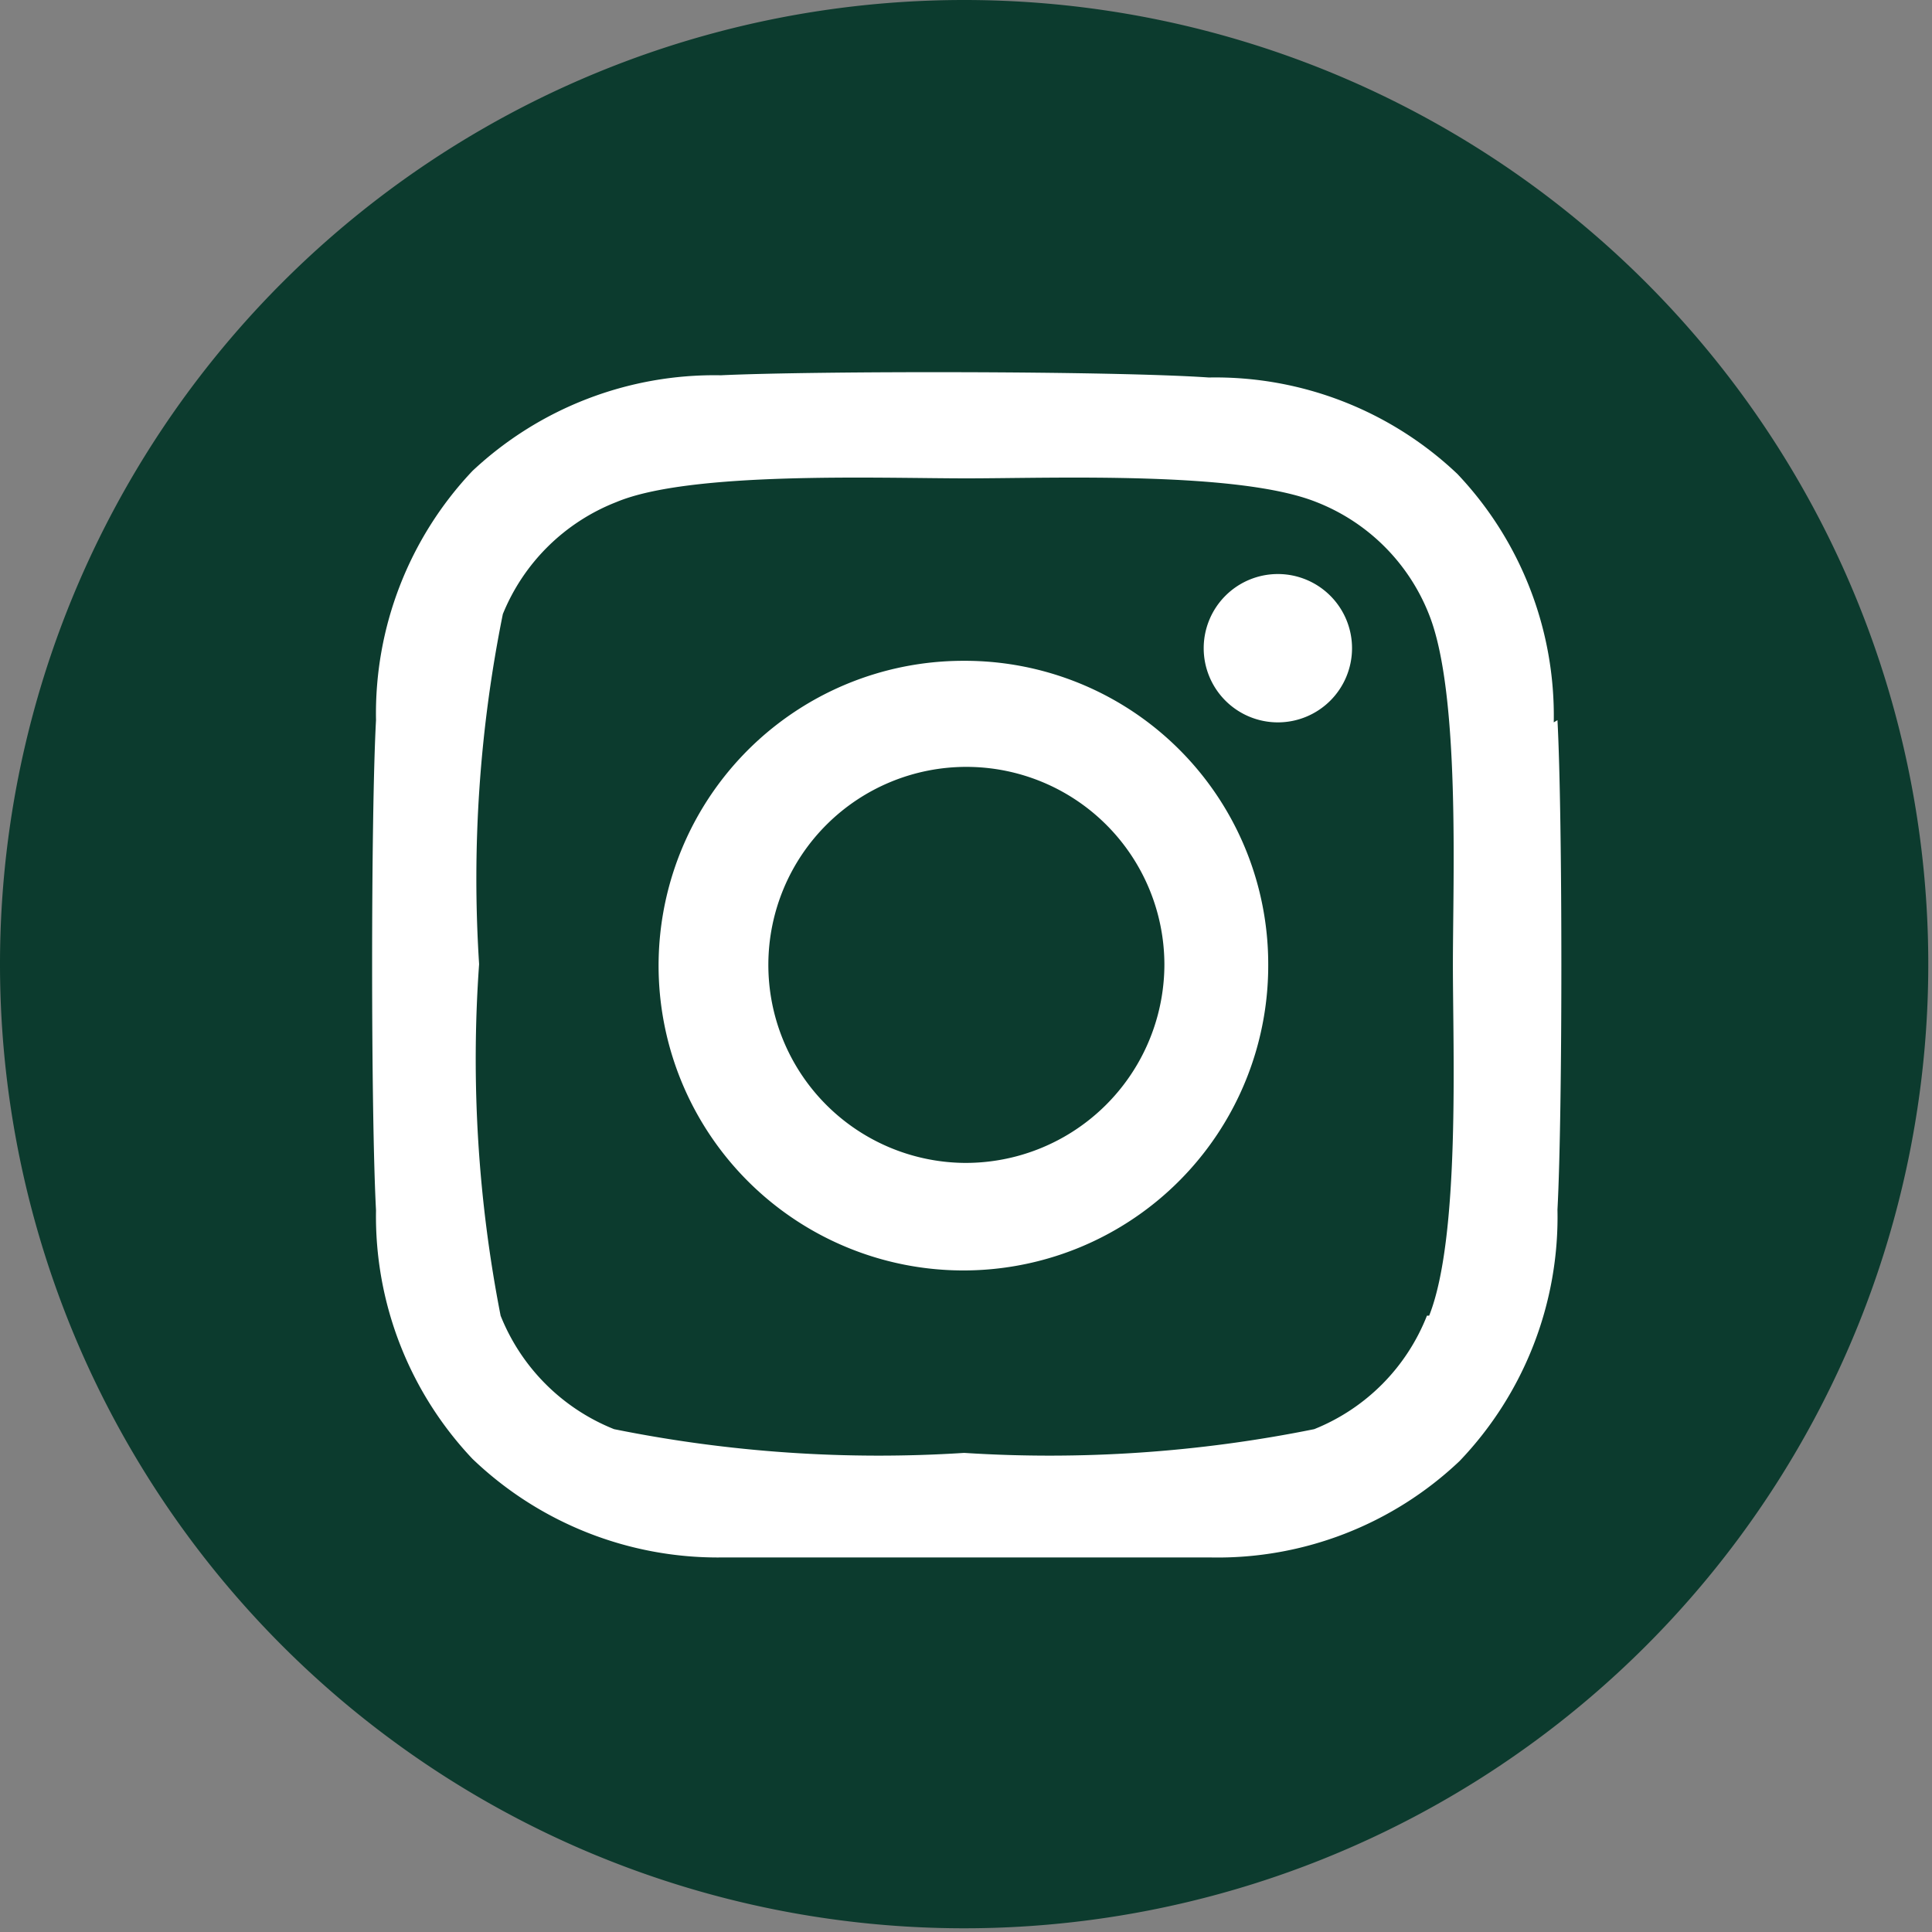
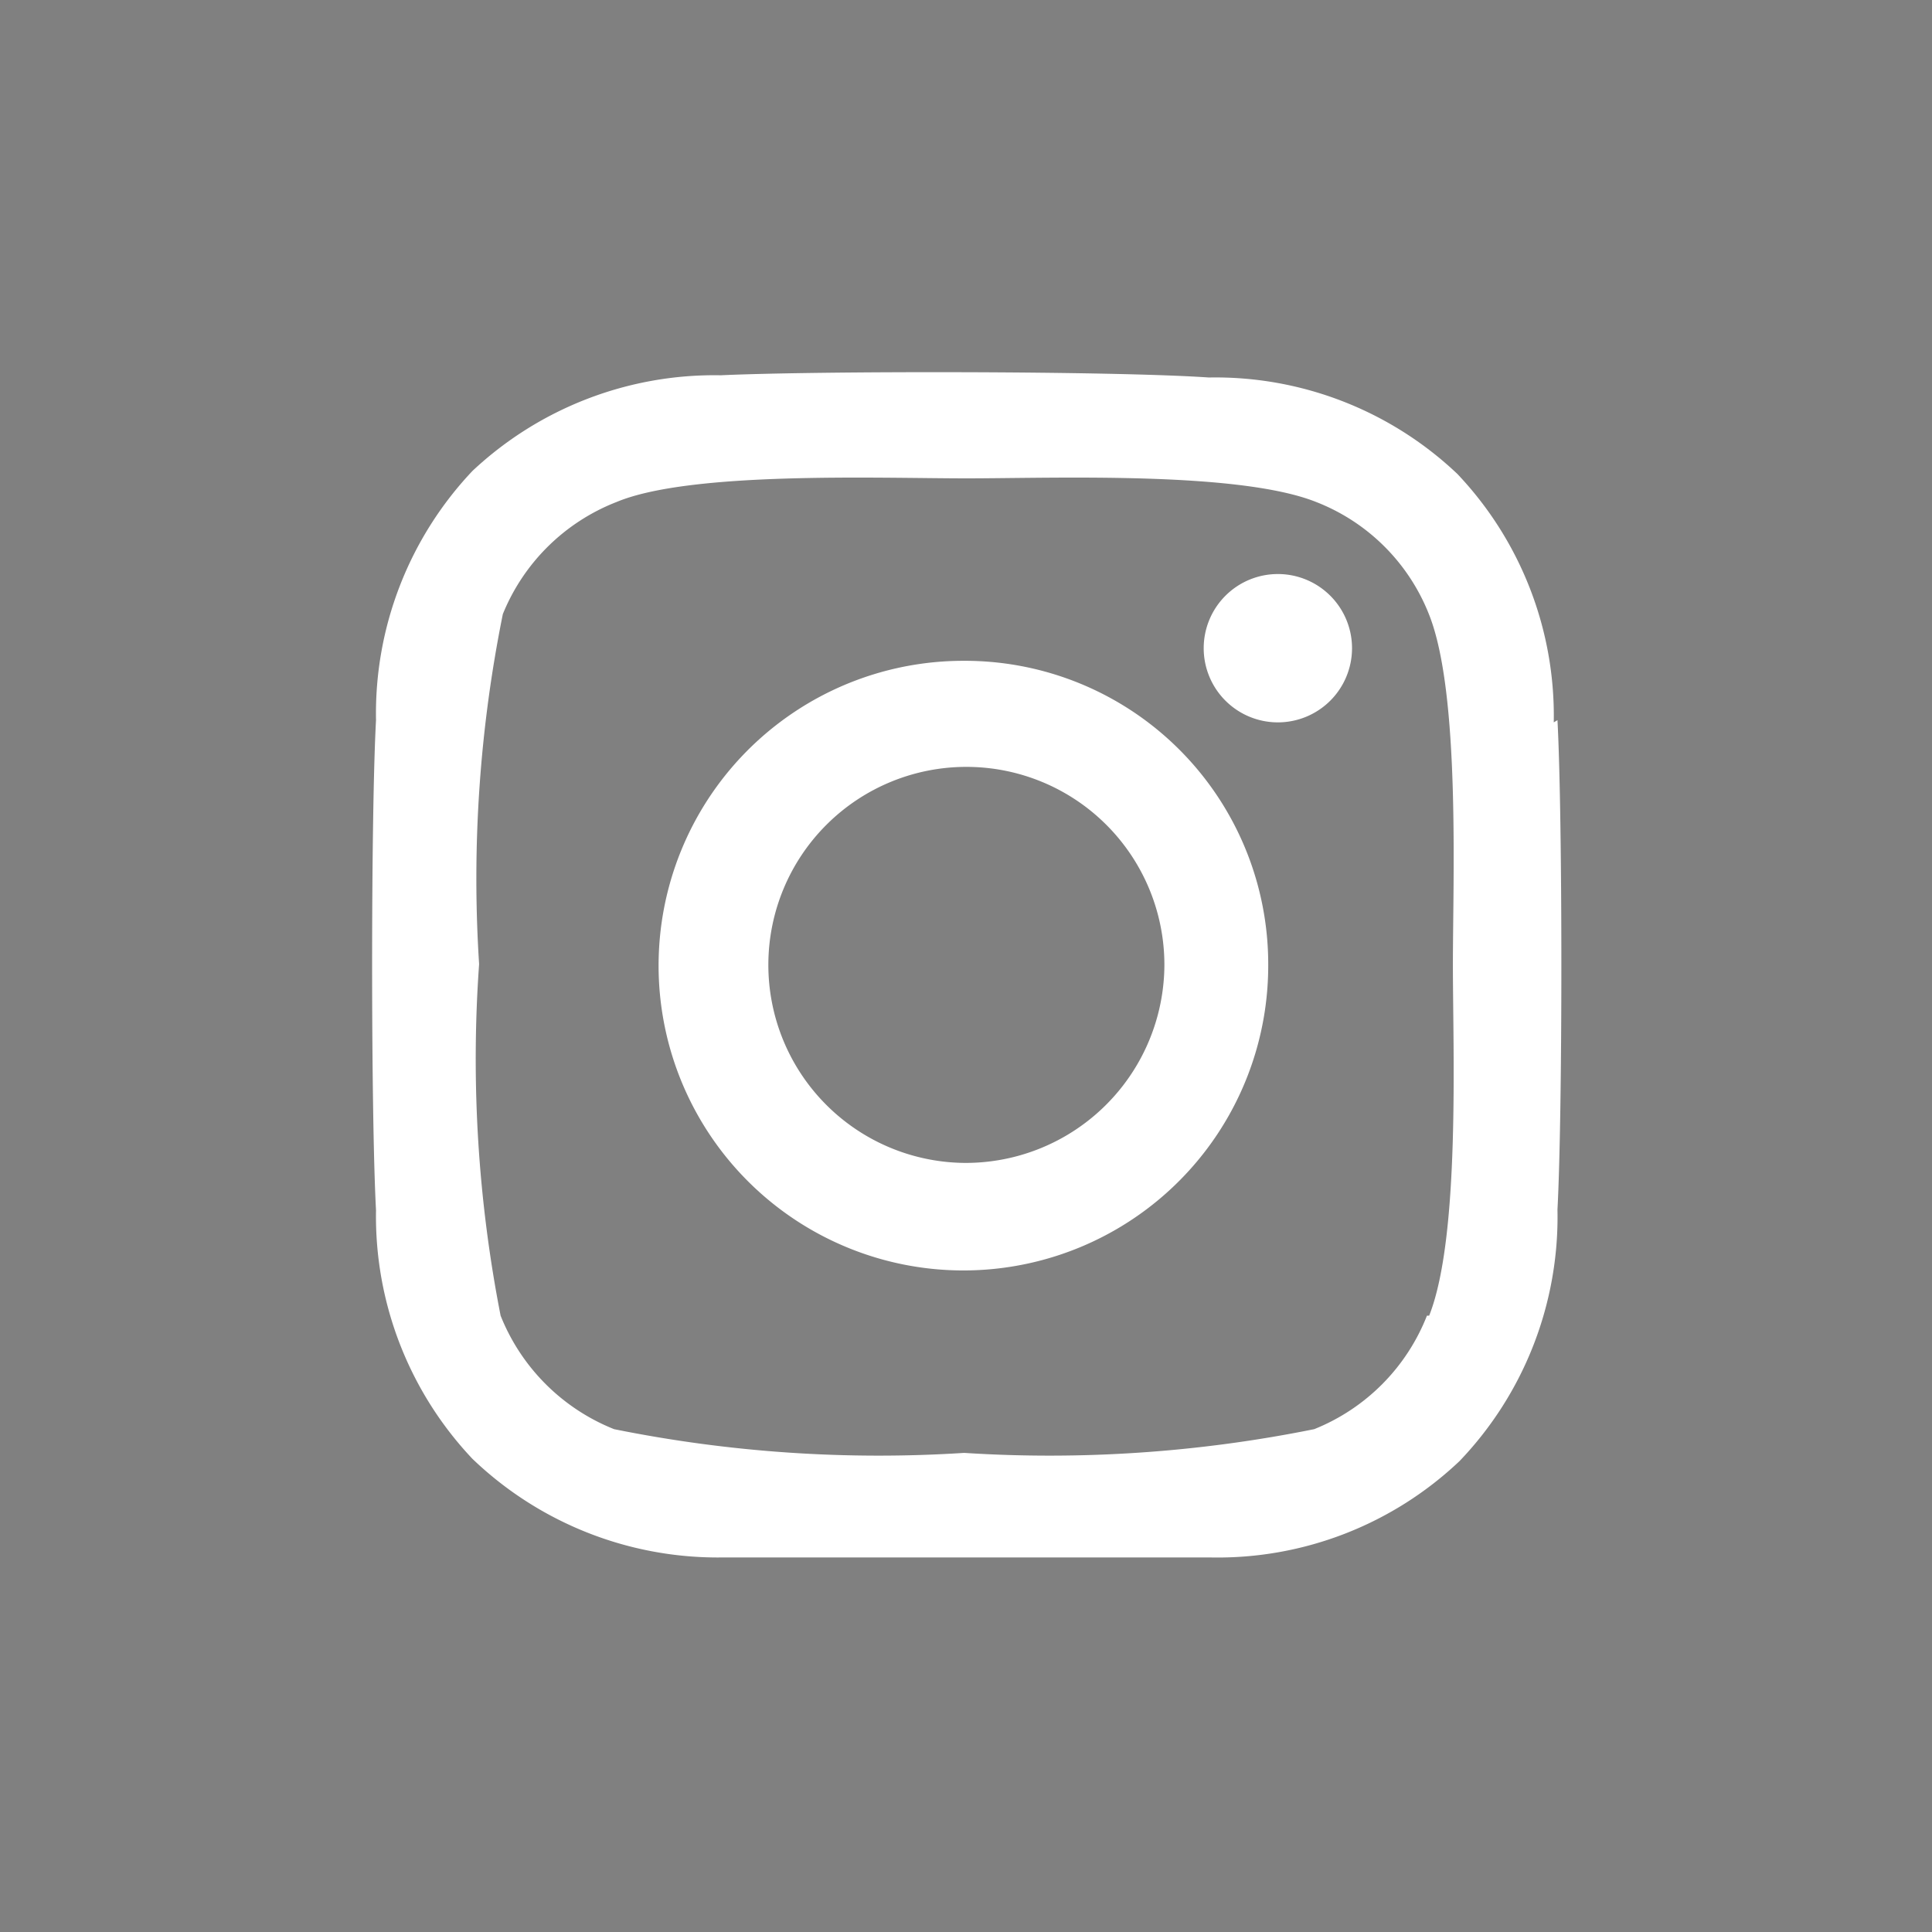
<svg xmlns="http://www.w3.org/2000/svg" id="Calque_1" data-name="Calque 1" viewBox="0 0 26.05 26.05">
  <rect x="0" y="0" width="26.05" height="26.05" fill="#808080" stroke="none" />
  <defs>
    <style>.cls-1{fill:#0c3b2e;}.cls-2{fill:#fff;}</style>
  </defs>
  <g id="Groupe_9812" data-name="Groupe 9812">
-     <path id="Tracé_38913" data-name="Tracé 38913" class="cls-1" d="M13,0A13,13,0,1,1,0,13,13,13,0,0,1,13,0Z" transform="translate(0 0)" />
    <path id="Icon_awesome-instagram" data-name="Icon awesome-instagram" class="cls-2" d="M13,8.91a4.11,4.11,0,1,0,4.1,4.1h0A4.09,4.09,0,0,0,13,8.91Zm0,6.77A2.67,2.67,0,1,1,15.7,13h0A2.68,2.68,0,0,1,13,15.68Zm5.23-6.94a1,1,0,1,1-1-1,1,1,0,0,1,1,1Zm2.72,1a4.74,4.74,0,0,0-1.3-3.35,4.74,4.74,0,0,0-3.35-1.3C15,5,11,5,9.72,5.06A4.77,4.77,0,0,0,6.37,6.35a4.76,4.76,0,0,0-1.3,3.36C5,11,5,15,5.07,16.32a4.76,4.76,0,0,0,1.3,3.35A4.78,4.78,0,0,0,9.72,21C11,21,15,21,16.33,21a4.74,4.74,0,0,0,3.35-1.3A4.76,4.76,0,0,0,21,16.31c.07-1.32.07-5.28,0-6.6Zm-1.71,8a2.72,2.72,0,0,1-1.52,1.53,18,18,0,0,1-4.72.32,18,18,0,0,1-4.72-.32,2.74,2.74,0,0,1-1.53-1.53A18,18,0,0,1,6.46,13a18,18,0,0,1,.32-4.72A2.72,2.72,0,0,1,8.31,6.77c1-.42,3.55-.32,4.72-.32s3.67-.1,4.72.32a2.68,2.68,0,0,1,1.52,1.52c.42,1.06.32,3.56.32,4.72s.1,3.67-.32,4.73Z" transform="translate(0 0)" />
  </g>
</svg>